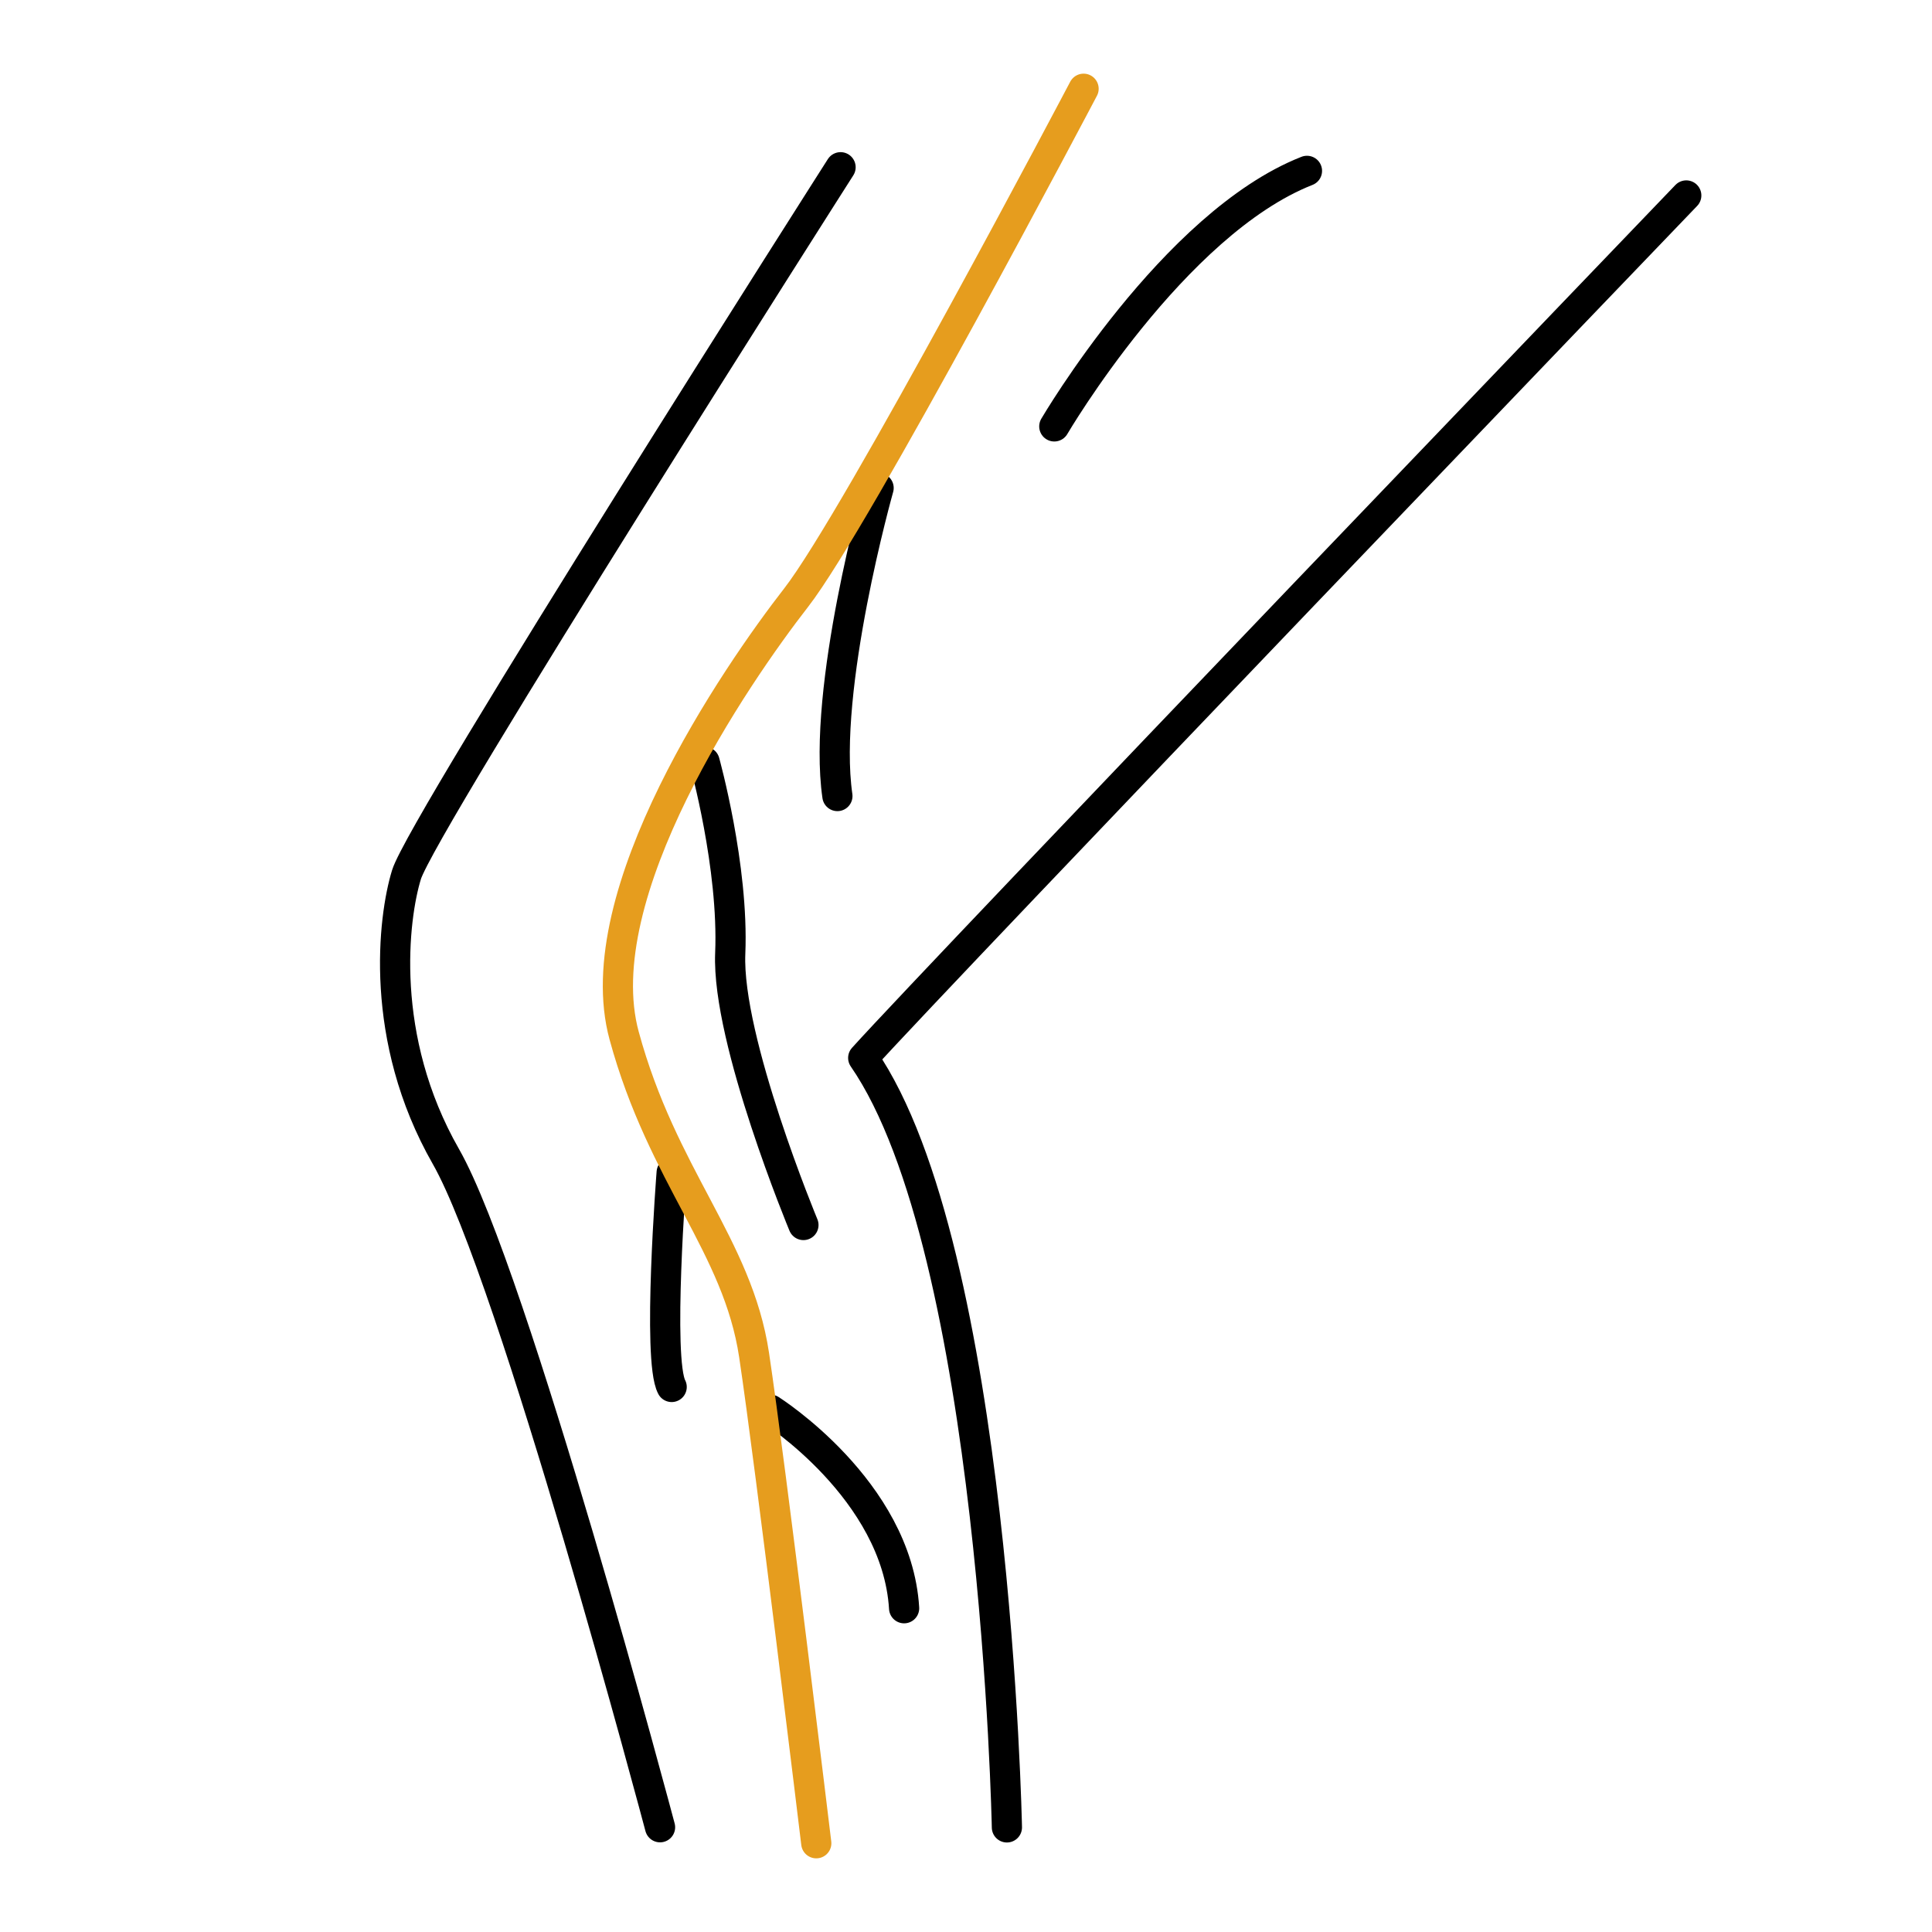
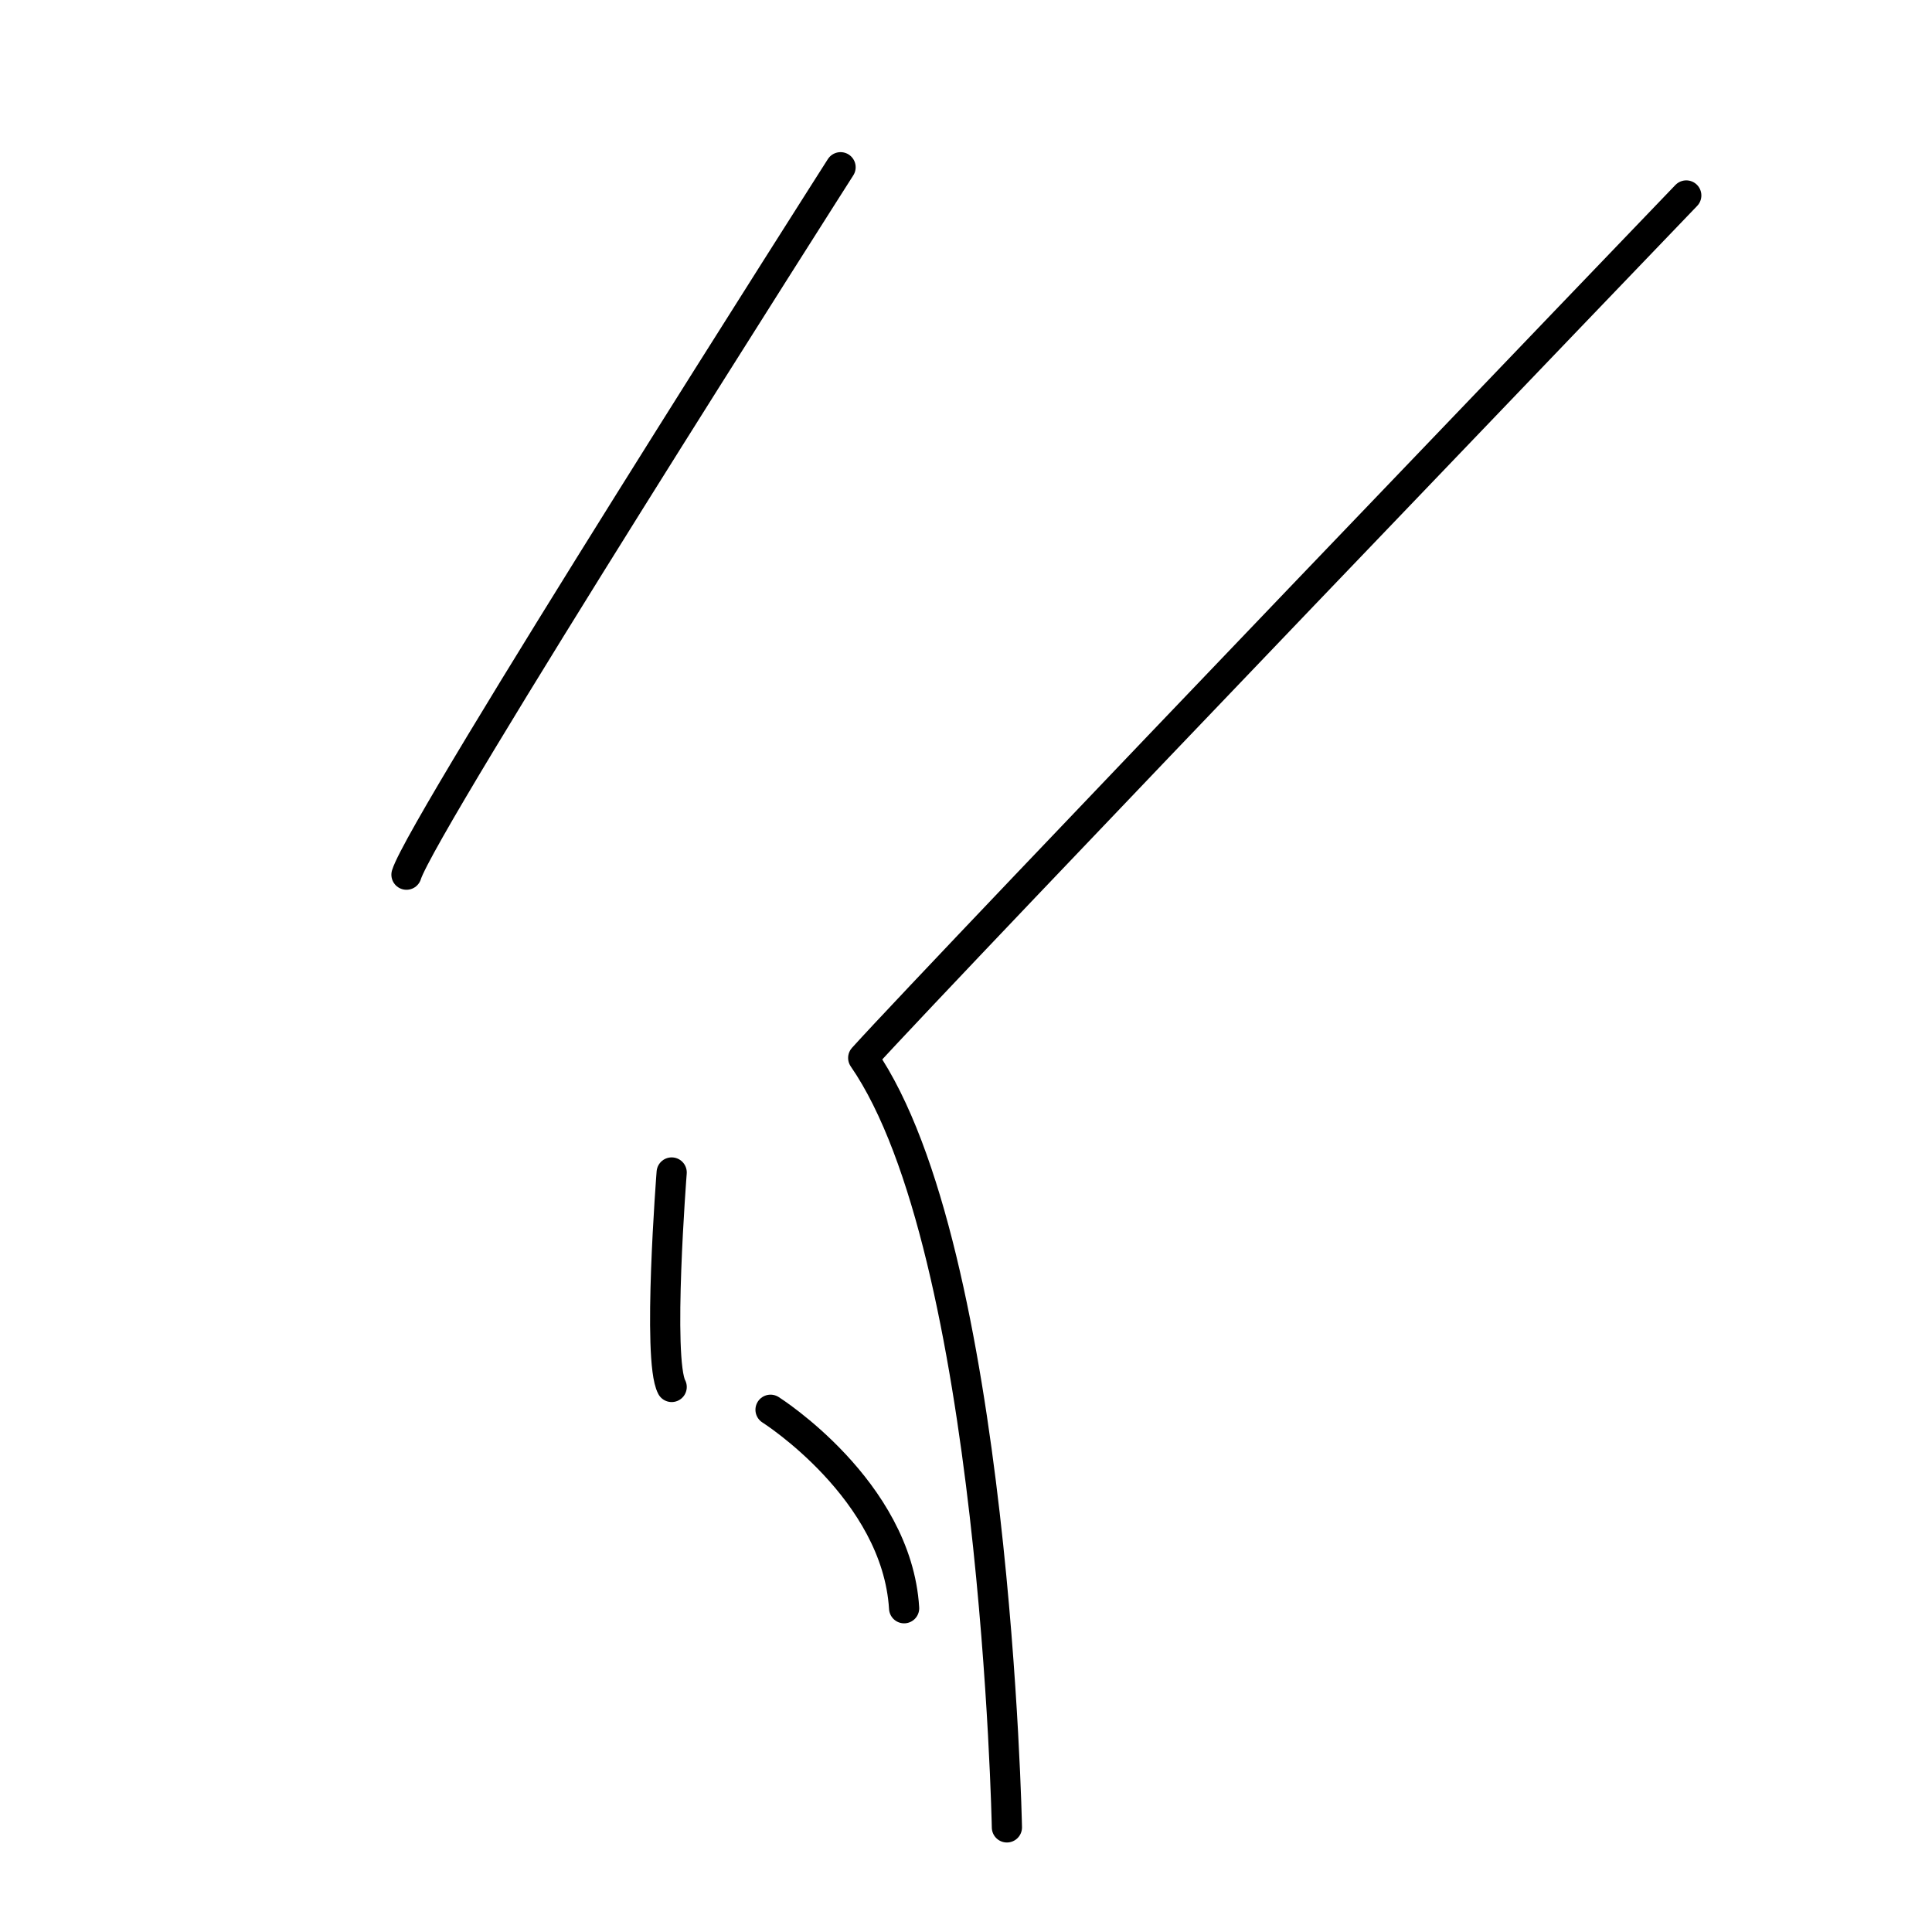
<svg xmlns="http://www.w3.org/2000/svg" id="_图层_1" viewBox="0 0 128 128">
  <defs>
    <style>.cls-1{stroke:#e69d1e;}.cls-1,.cls-2{fill:none;stroke-linecap:round;stroke-linejoin:round;stroke-width:2px;}.cls-2{stroke:#000;}</style>
  </defs>
  <path class="cls-2" d="m44.5,77.68s-.97,12.4,0,14.21" />
  <path class="cls-2" d="m51.05,93.4s8.37,5.29,8.85,13.15" />
-   <path class="cls-2" d="m46.68,50.47s1.94,6.95,1.7,12.7,4.85,17.99,4.85,17.99" />
-   <path class="cls-2" d="m58.21,32.33s-3.76,13.3-2.73,20.41" />
-   <path class="cls-2" d="m69.85,28.25s7.88-13.45,16.74-16.93" />
-   <path class="cls-2" d="m55.69,11.08s-27.72,43.48-28.76,46.87c-.88,2.86-1.87,10.83,2.61,18.67,4.48,7.84,14.19,44.44,14.19,44.44" />
+   <path class="cls-2" d="m55.69,11.08s-27.72,43.48-28.76,46.87" />
  <path class="cls-2" d="m66.71,121.07s-.75-38.28-9.52-50.98c5.23-5.79,54.53-57.14,54.53-57.14" />
-   <path class="cls-1" d="m71.79,5.88s-15.04,28.57-19.04,33.71-13.95,19.65-11.4,29.02c2.55,9.37,7.52,13.91,8.61,21.16,1.09,7.26,4.12,32.35,4.12,32.35" />
</svg>